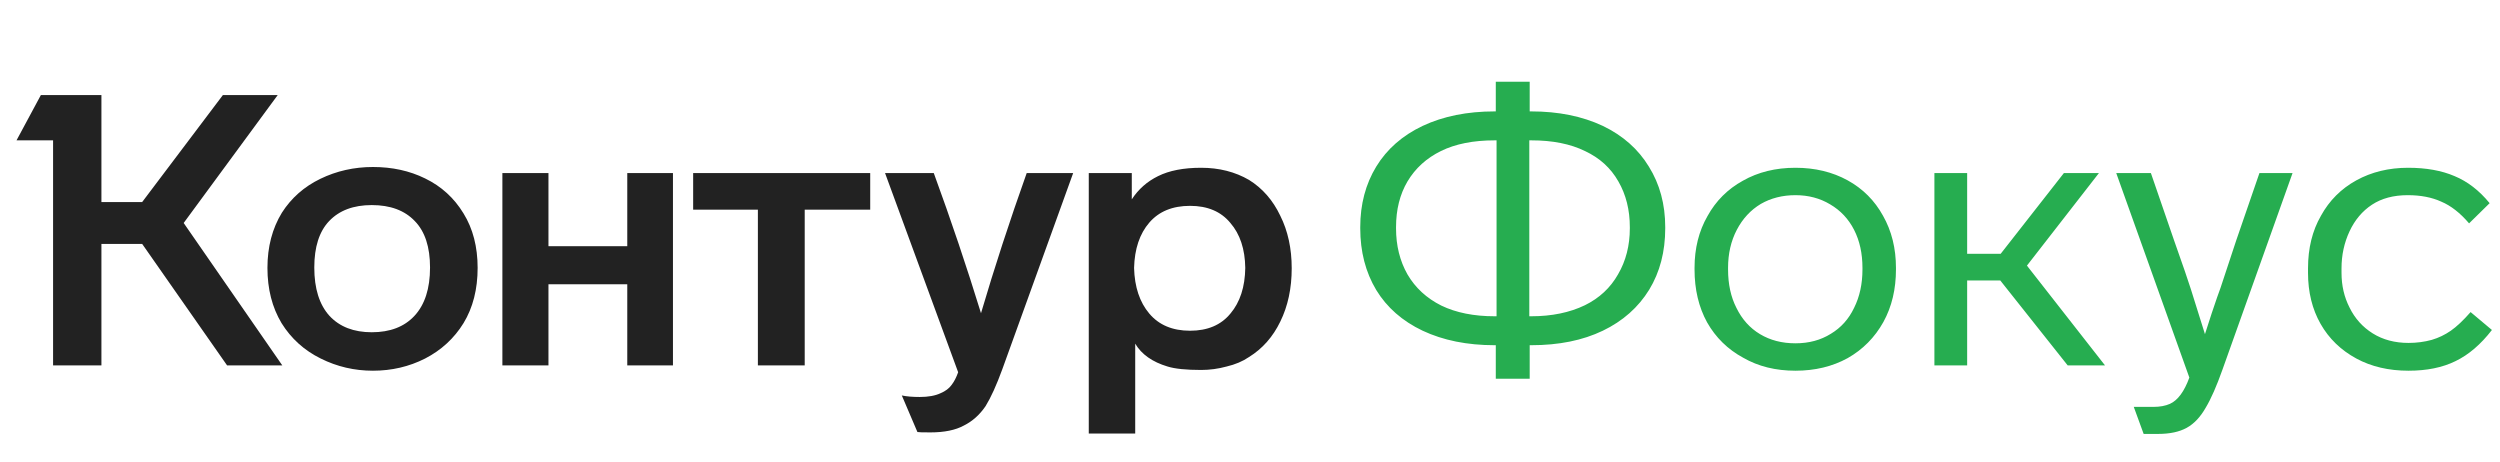
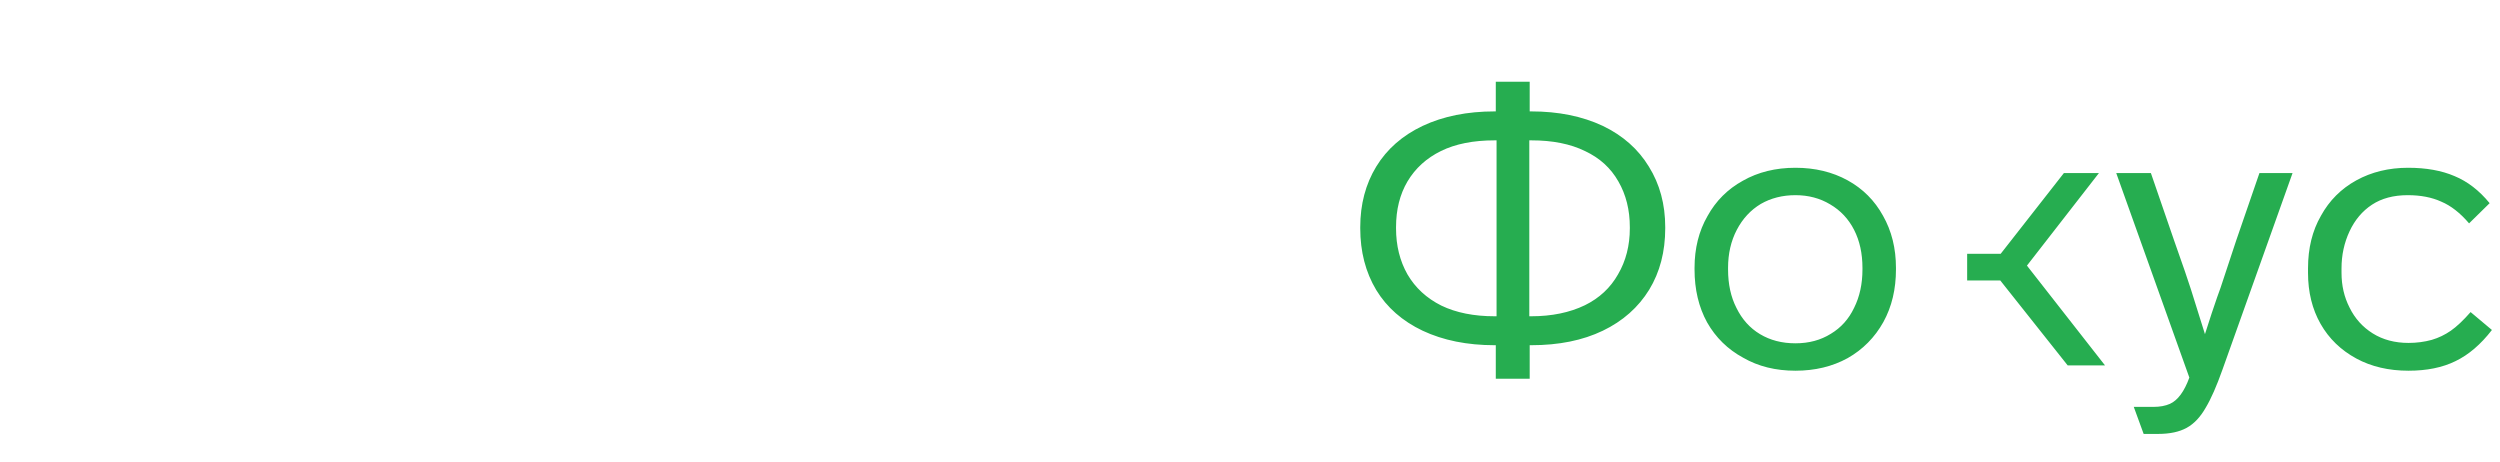
<svg xmlns="http://www.w3.org/2000/svg" width="130" height="24" viewBox="0 0 130 24" fill="none">
-   <path d="M9.551 11.595L14.679 19H11.808L7.393 12.684H5.274V19H2.76V7.298H0.859L2.126 4.942H5.274V10.506H7.393L11.591 4.942H14.442L9.551 11.595ZM13.907 13.931C13.907 12.836 14.158 11.879 14.659 11.06C15.148 10.295 15.815 9.707 16.659 9.298C17.504 8.889 18.415 8.684 19.392 8.684C20.395 8.684 21.299 8.882 22.104 9.278C22.949 9.687 23.616 10.295 24.104 11.1C24.593 11.892 24.837 12.836 24.837 13.931C24.837 15.04 24.593 15.997 24.104 16.802C23.616 17.594 22.949 18.208 22.104 18.644C21.273 19.066 20.369 19.277 19.392 19.277C18.428 19.277 17.524 19.066 16.679 18.644C15.821 18.221 15.141 17.607 14.64 16.802C14.151 15.984 13.907 15.027 13.907 13.931ZM56.616 9.001H58.853V10.367C59.196 9.839 59.652 9.437 60.219 9.159C60.8 8.869 61.546 8.724 62.457 8.724C63.394 8.724 64.225 8.935 64.951 9.357C65.651 9.793 66.192 10.413 66.575 11.219C66.971 12.011 67.169 12.921 67.169 13.951C67.169 14.994 66.971 15.918 66.575 16.723C66.192 17.515 65.651 18.129 64.951 18.564C64.621 18.789 64.232 18.954 63.783 19.059C63.348 19.178 62.906 19.238 62.457 19.238C61.678 19.238 61.097 19.178 60.714 19.059C59.922 18.822 59.361 18.426 59.031 17.871V22.544H56.616V9.001ZM26.124 9.001H28.52V12.803H32.618V9.001H34.994V19H32.618V14.783H28.52V19H26.124V9.001ZM36.044 9.001H45.251V10.902H41.845V19H39.41V10.902H36.044V9.001ZM48.557 9.001C49.455 11.456 50.273 13.885 51.012 16.287C51.712 13.911 52.504 11.483 53.388 9.001H55.804L52.121 19.198C51.818 20.03 51.527 20.67 51.25 21.119C50.946 21.567 50.57 21.904 50.121 22.128C49.686 22.366 49.105 22.485 48.379 22.485C47.97 22.485 47.745 22.478 47.706 22.465L46.894 20.564C47.145 20.617 47.455 20.643 47.825 20.643C48.273 20.643 48.636 20.577 48.913 20.445C49.164 20.34 49.356 20.195 49.488 20.01C49.62 19.838 49.732 19.62 49.824 19.356L46.023 9.001H48.557ZM16.343 13.911C16.343 15.007 16.607 15.845 17.134 16.426C17.663 16.994 18.395 17.277 19.332 17.277C20.283 17.277 21.022 16.994 21.55 16.426C22.091 15.845 22.362 15.007 22.362 13.911C22.362 12.842 22.098 12.037 21.57 11.496C21.042 10.941 20.296 10.664 19.332 10.664C18.382 10.664 17.643 10.941 17.115 11.496C16.6 12.037 16.343 12.842 16.343 13.911ZM58.972 13.931C58.998 14.921 59.262 15.713 59.764 16.307C60.266 16.901 60.972 17.198 61.883 17.198C62.793 17.198 63.493 16.901 63.981 16.307C64.483 15.713 64.74 14.921 64.754 13.931C64.74 12.954 64.483 12.176 63.981 11.595C63.493 11.001 62.793 10.704 61.883 10.704C60.972 10.704 60.266 10.994 59.764 11.575C59.262 12.156 58.998 12.941 58.972 13.931Z" fill="#222222" />
-   <path d="M86.592 11.872C86.592 13.086 86.315 14.149 85.761 15.06C85.193 15.984 84.388 16.697 83.345 17.198C82.302 17.7 81.062 17.951 79.623 17.951H79.544V19.693H77.781V17.951H77.722C76.296 17.951 75.049 17.7 73.98 17.198C72.924 16.697 72.119 15.99 71.564 15.08C71.01 14.156 70.733 13.086 70.733 11.872V11.813C70.733 10.625 71.01 9.575 71.564 8.664C72.119 7.754 72.924 7.047 73.98 6.546C75.049 6.044 76.296 5.793 77.722 5.793H77.781V4.249H79.544V5.793H79.623C81.035 5.793 82.276 6.044 83.345 6.546C84.388 7.047 85.187 7.754 85.741 8.664C86.309 9.575 86.592 10.625 86.592 11.813V11.872ZM77.821 7.298H77.722C76.613 7.298 75.683 7.483 74.93 7.853C74.178 8.222 73.597 8.75 73.188 9.437C72.792 10.11 72.594 10.902 72.594 11.813V11.872C72.594 12.77 72.792 13.568 73.188 14.268C73.597 14.967 74.184 15.509 74.95 15.891C75.716 16.261 76.64 16.446 77.722 16.446H77.821V7.298ZM84.751 11.813C84.751 10.915 84.553 10.123 84.157 9.437C83.761 8.737 83.18 8.209 82.415 7.853C81.662 7.483 80.732 7.298 79.623 7.298H79.524V16.446H79.623C80.692 16.446 81.623 16.254 82.415 15.872C83.167 15.502 83.741 14.967 84.137 14.268C84.546 13.568 84.751 12.77 84.751 11.872V11.813ZM98.59 14.01C98.59 15.04 98.373 15.951 97.937 16.743C97.488 17.548 96.868 18.175 96.076 18.624C95.284 19.059 94.379 19.277 93.363 19.277C92.334 19.277 91.429 19.053 90.65 18.604C89.845 18.168 89.218 17.555 88.769 16.763C88.334 15.971 88.116 15.053 88.116 14.01V13.931C88.116 12.915 88.341 12.017 88.789 11.238C89.225 10.446 89.839 9.833 90.631 9.397C91.423 8.948 92.334 8.724 93.363 8.724C94.379 8.724 95.284 8.942 96.076 9.377C96.868 9.813 97.481 10.427 97.917 11.219C98.366 12.011 98.59 12.915 98.59 13.931V14.01ZM89.859 14.01C89.859 14.776 90.004 15.443 90.294 16.01C90.585 16.604 90.994 17.06 91.522 17.376C92.05 17.693 92.663 17.852 93.363 17.852C94.063 17.852 94.677 17.687 95.204 17.357C95.733 17.04 96.135 16.591 96.412 16.01C96.703 15.429 96.848 14.763 96.848 14.01V13.931C96.848 13.179 96.703 12.519 96.412 11.951C96.122 11.384 95.706 10.941 95.165 10.625C94.637 10.308 94.036 10.149 93.363 10.149C92.69 10.149 92.089 10.301 91.561 10.605C91.033 10.922 90.618 11.37 90.314 11.951C90.01 12.532 89.859 13.192 89.859 13.931V14.01ZM104.015 14.585H102.292V19H100.589V9.001H102.292V13.199H104.034L107.321 9.001H109.143L105.401 13.812L109.46 19H107.519L104.015 14.585ZM119.212 9.001L115.569 19.218C115.265 20.076 114.975 20.736 114.698 21.198C114.421 21.686 114.091 22.036 113.708 22.247C113.325 22.458 112.83 22.564 112.223 22.564H111.47L110.956 21.158H111.985C112.315 21.158 112.599 21.105 112.837 21C113.246 20.815 113.582 20.36 113.846 19.634L110.045 9.001H111.847L113.054 12.506C113.503 13.773 113.794 14.618 113.926 15.04L114.658 17.376C114.909 16.584 115.12 15.944 115.292 15.456L115.47 14.961L116.282 12.506L117.49 9.001H119.212ZM125.244 19.277C124.214 19.277 123.31 19.066 122.531 18.644C121.726 18.208 121.106 17.607 120.67 16.842C120.235 16.076 120.017 15.192 120.017 14.189V13.951C120.017 12.908 120.241 11.997 120.69 11.219C121.126 10.427 121.739 9.813 122.531 9.377C123.323 8.942 124.221 8.724 125.224 8.724C126.161 8.724 126.967 8.869 127.64 9.159C128.313 9.437 128.92 9.905 129.461 10.565L128.392 11.615C127.93 11.073 127.448 10.697 126.947 10.486C126.458 10.262 125.878 10.149 125.204 10.149C124.465 10.149 123.845 10.314 123.343 10.644C122.842 10.974 122.452 11.436 122.175 12.03C121.898 12.624 121.759 13.265 121.759 13.951V14.189C121.759 14.849 121.898 15.449 122.175 15.99C122.452 16.558 122.855 17.007 123.383 17.337C123.911 17.667 124.531 17.832 125.244 17.832C125.666 17.832 126.069 17.779 126.452 17.673C126.808 17.568 127.138 17.409 127.442 17.198C127.745 16.987 128.089 16.664 128.471 16.228L129.58 17.159C128.999 17.911 128.366 18.452 127.679 18.782C127.006 19.112 126.194 19.277 125.244 19.277Z" fill="#26AD50" />
+   <path d="M86.592 11.872C86.592 13.086 86.315 14.149 85.761 15.06C85.193 15.984 84.388 16.697 83.345 17.198C82.302 17.7 81.062 17.951 79.623 17.951H79.544V19.693H77.781V17.951H77.722C76.296 17.951 75.049 17.7 73.98 17.198C72.924 16.697 72.119 15.99 71.564 15.08C71.01 14.156 70.733 13.086 70.733 11.872V11.813C70.733 10.625 71.01 9.575 71.564 8.664C72.119 7.754 72.924 7.047 73.98 6.546C75.049 6.044 76.296 5.793 77.722 5.793H77.781V4.249H79.544V5.793H79.623C81.035 5.793 82.276 6.044 83.345 6.546C84.388 7.047 85.187 7.754 85.741 8.664C86.309 9.575 86.592 10.625 86.592 11.813V11.872ZM77.821 7.298H77.722C76.613 7.298 75.683 7.483 74.93 7.853C74.178 8.222 73.597 8.75 73.188 9.437C72.792 10.11 72.594 10.902 72.594 11.813V11.872C72.594 12.77 72.792 13.568 73.188 14.268C73.597 14.967 74.184 15.509 74.95 15.891C75.716 16.261 76.64 16.446 77.722 16.446H77.821V7.298ZM84.751 11.813C84.751 10.915 84.553 10.123 84.157 9.437C83.761 8.737 83.18 8.209 82.415 7.853C81.662 7.483 80.732 7.298 79.623 7.298H79.524V16.446H79.623C80.692 16.446 81.623 16.254 82.415 15.872C83.167 15.502 83.741 14.967 84.137 14.268C84.546 13.568 84.751 12.77 84.751 11.872V11.813ZM98.59 14.01C98.59 15.04 98.373 15.951 97.937 16.743C97.488 17.548 96.868 18.175 96.076 18.624C95.284 19.059 94.379 19.277 93.363 19.277C92.334 19.277 91.429 19.053 90.65 18.604C89.845 18.168 89.218 17.555 88.769 16.763C88.334 15.971 88.116 15.053 88.116 14.01V13.931C88.116 12.915 88.341 12.017 88.789 11.238C89.225 10.446 89.839 9.833 90.631 9.397C91.423 8.948 92.334 8.724 93.363 8.724C94.379 8.724 95.284 8.942 96.076 9.377C96.868 9.813 97.481 10.427 97.917 11.219C98.366 12.011 98.59 12.915 98.59 13.931V14.01ZM89.859 14.01C89.859 14.776 90.004 15.443 90.294 16.01C90.585 16.604 90.994 17.06 91.522 17.376C92.05 17.693 92.663 17.852 93.363 17.852C94.063 17.852 94.677 17.687 95.204 17.357C95.733 17.04 96.135 16.591 96.412 16.01C96.703 15.429 96.848 14.763 96.848 14.01V13.931C96.848 13.179 96.703 12.519 96.412 11.951C96.122 11.384 95.706 10.941 95.165 10.625C94.637 10.308 94.036 10.149 93.363 10.149C92.69 10.149 92.089 10.301 91.561 10.605C91.033 10.922 90.618 11.37 90.314 11.951C90.01 12.532 89.859 13.192 89.859 13.931V14.01ZM104.015 14.585H102.292V19V9.001H102.292V13.199H104.034L107.321 9.001H109.143L105.401 13.812L109.46 19H107.519L104.015 14.585ZM119.212 9.001L115.569 19.218C115.265 20.076 114.975 20.736 114.698 21.198C114.421 21.686 114.091 22.036 113.708 22.247C113.325 22.458 112.83 22.564 112.223 22.564H111.47L110.956 21.158H111.985C112.315 21.158 112.599 21.105 112.837 21C113.246 20.815 113.582 20.36 113.846 19.634L110.045 9.001H111.847L113.054 12.506C113.503 13.773 113.794 14.618 113.926 15.04L114.658 17.376C114.909 16.584 115.12 15.944 115.292 15.456L115.47 14.961L116.282 12.506L117.49 9.001H119.212ZM125.244 19.277C124.214 19.277 123.31 19.066 122.531 18.644C121.726 18.208 121.106 17.607 120.67 16.842C120.235 16.076 120.017 15.192 120.017 14.189V13.951C120.017 12.908 120.241 11.997 120.69 11.219C121.126 10.427 121.739 9.813 122.531 9.377C123.323 8.942 124.221 8.724 125.224 8.724C126.161 8.724 126.967 8.869 127.64 9.159C128.313 9.437 128.92 9.905 129.461 10.565L128.392 11.615C127.93 11.073 127.448 10.697 126.947 10.486C126.458 10.262 125.878 10.149 125.204 10.149C124.465 10.149 123.845 10.314 123.343 10.644C122.842 10.974 122.452 11.436 122.175 12.03C121.898 12.624 121.759 13.265 121.759 13.951V14.189C121.759 14.849 121.898 15.449 122.175 15.99C122.452 16.558 122.855 17.007 123.383 17.337C123.911 17.667 124.531 17.832 125.244 17.832C125.666 17.832 126.069 17.779 126.452 17.673C126.808 17.568 127.138 17.409 127.442 17.198C127.745 16.987 128.089 16.664 128.471 16.228L129.58 17.159C128.999 17.911 128.366 18.452 127.679 18.782C127.006 19.112 126.194 19.277 125.244 19.277Z" fill="#26AD50" />
</svg>